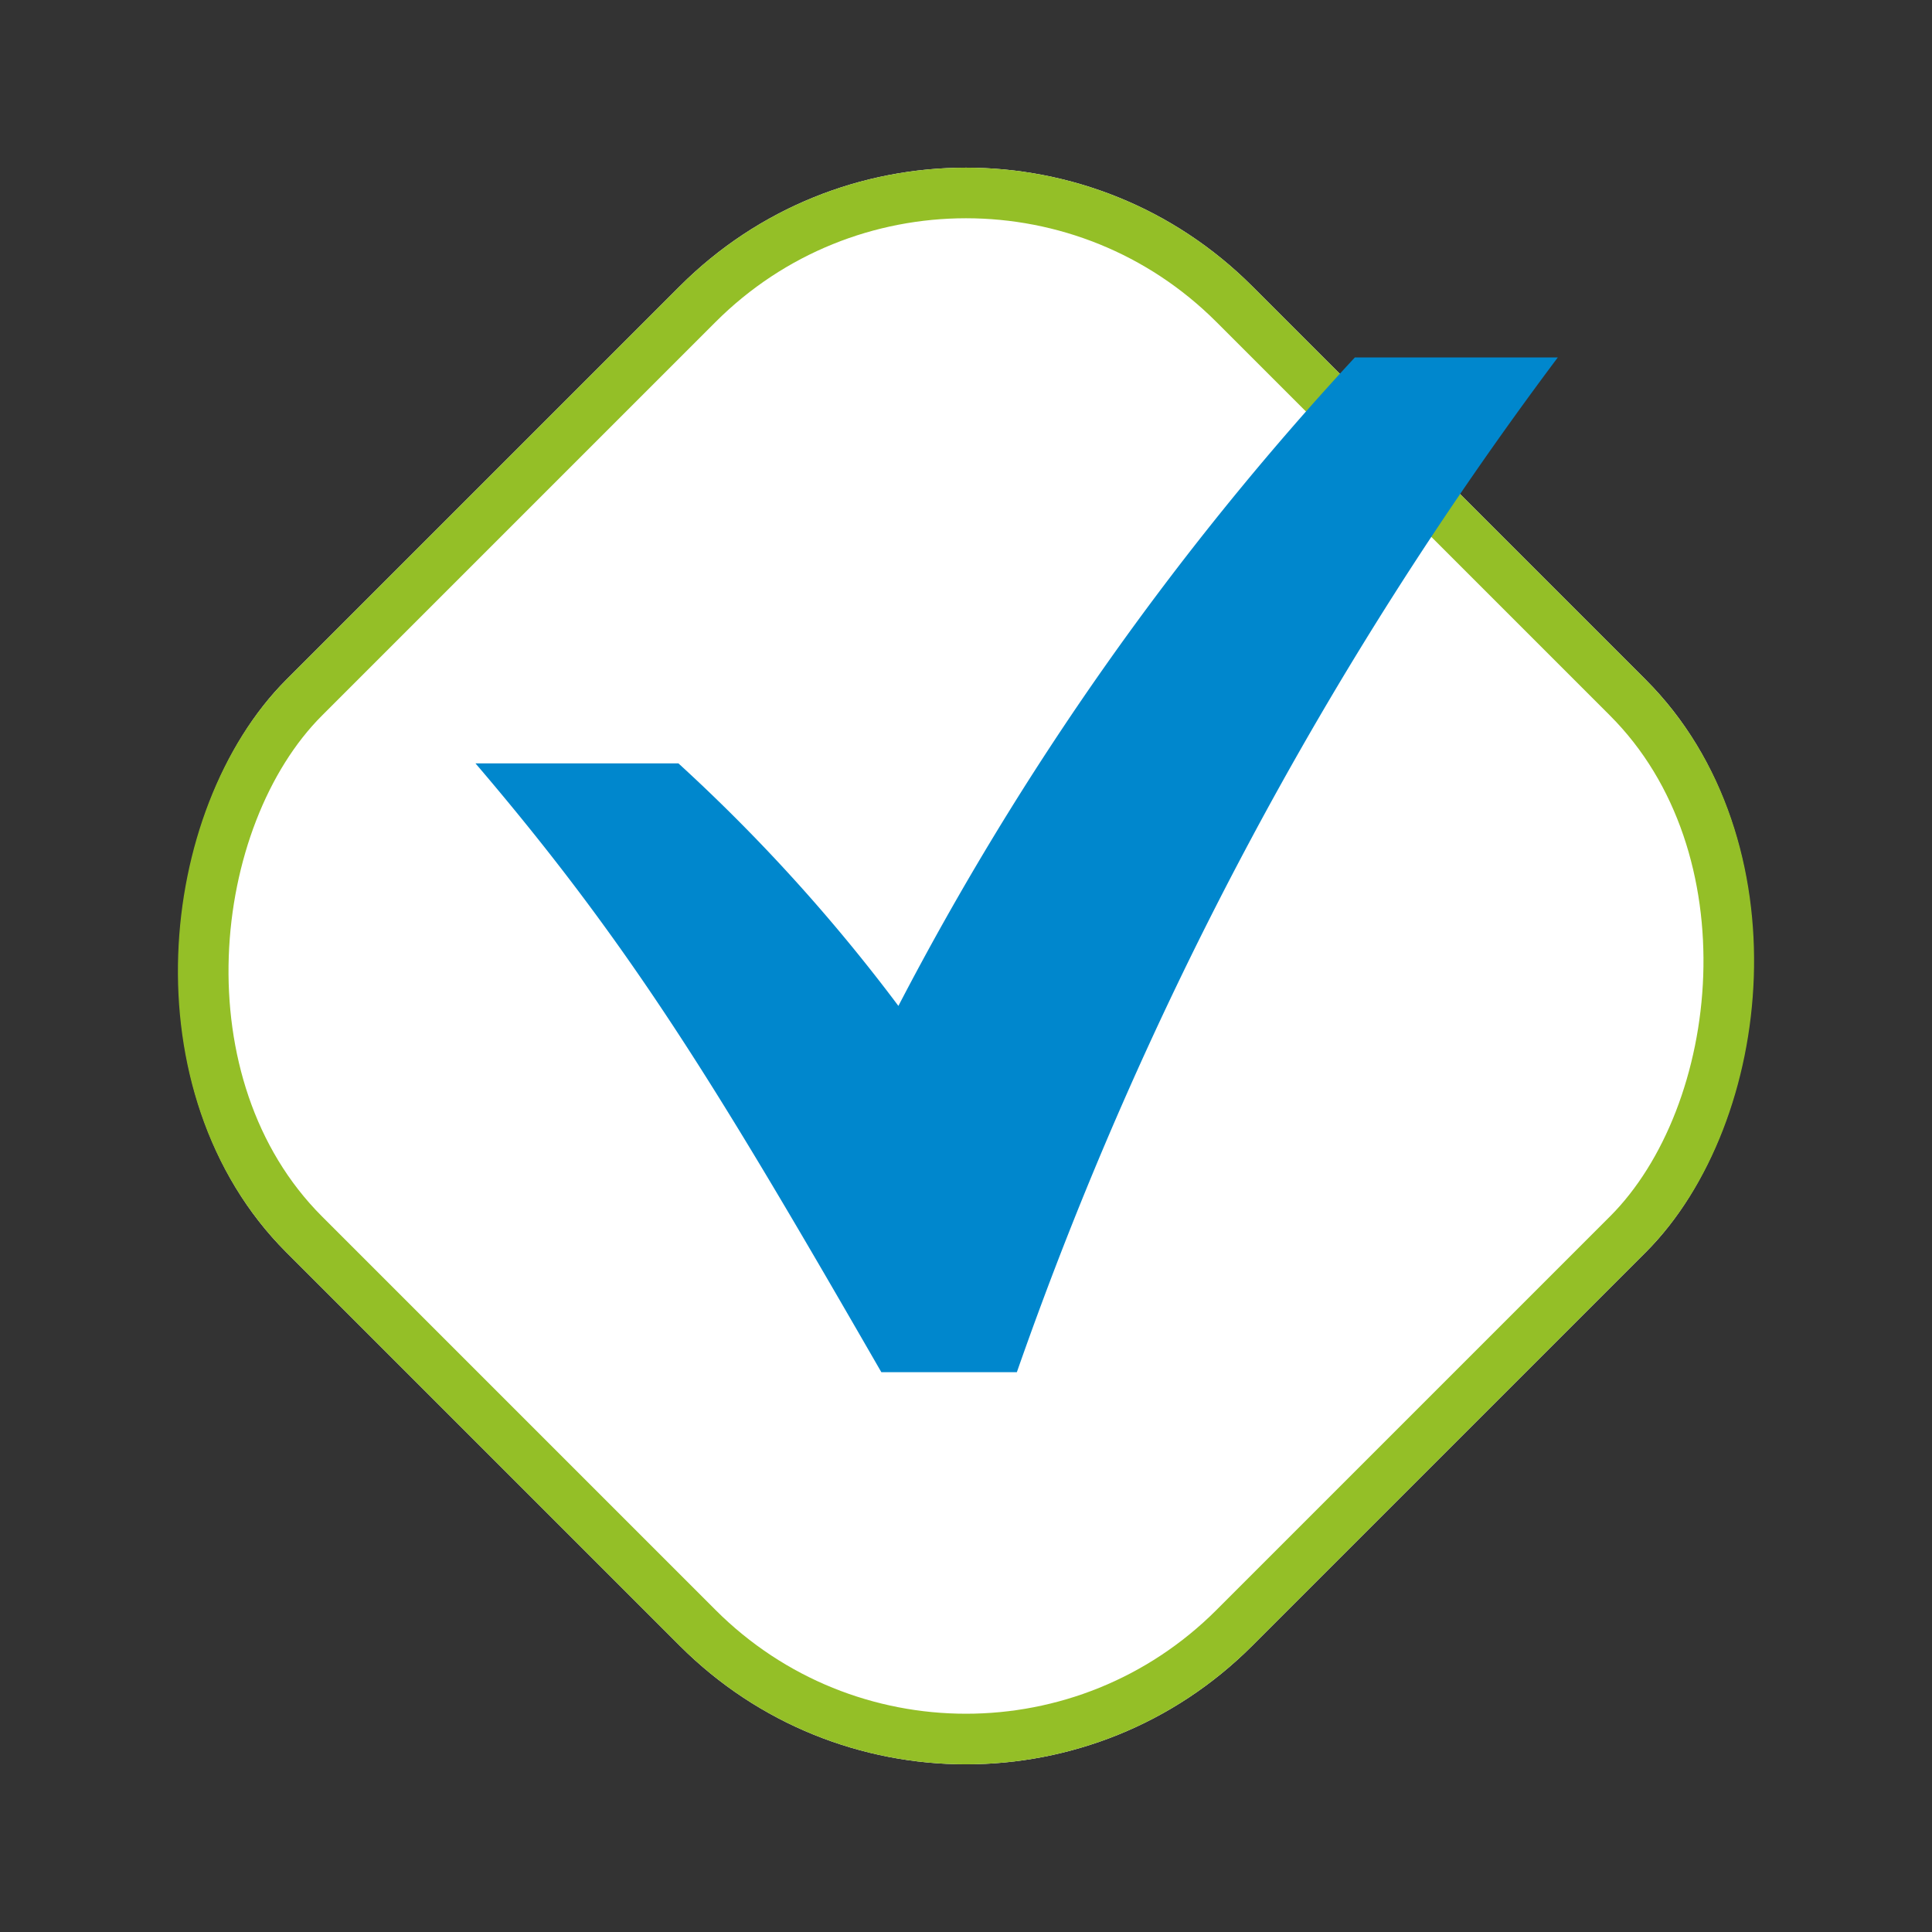
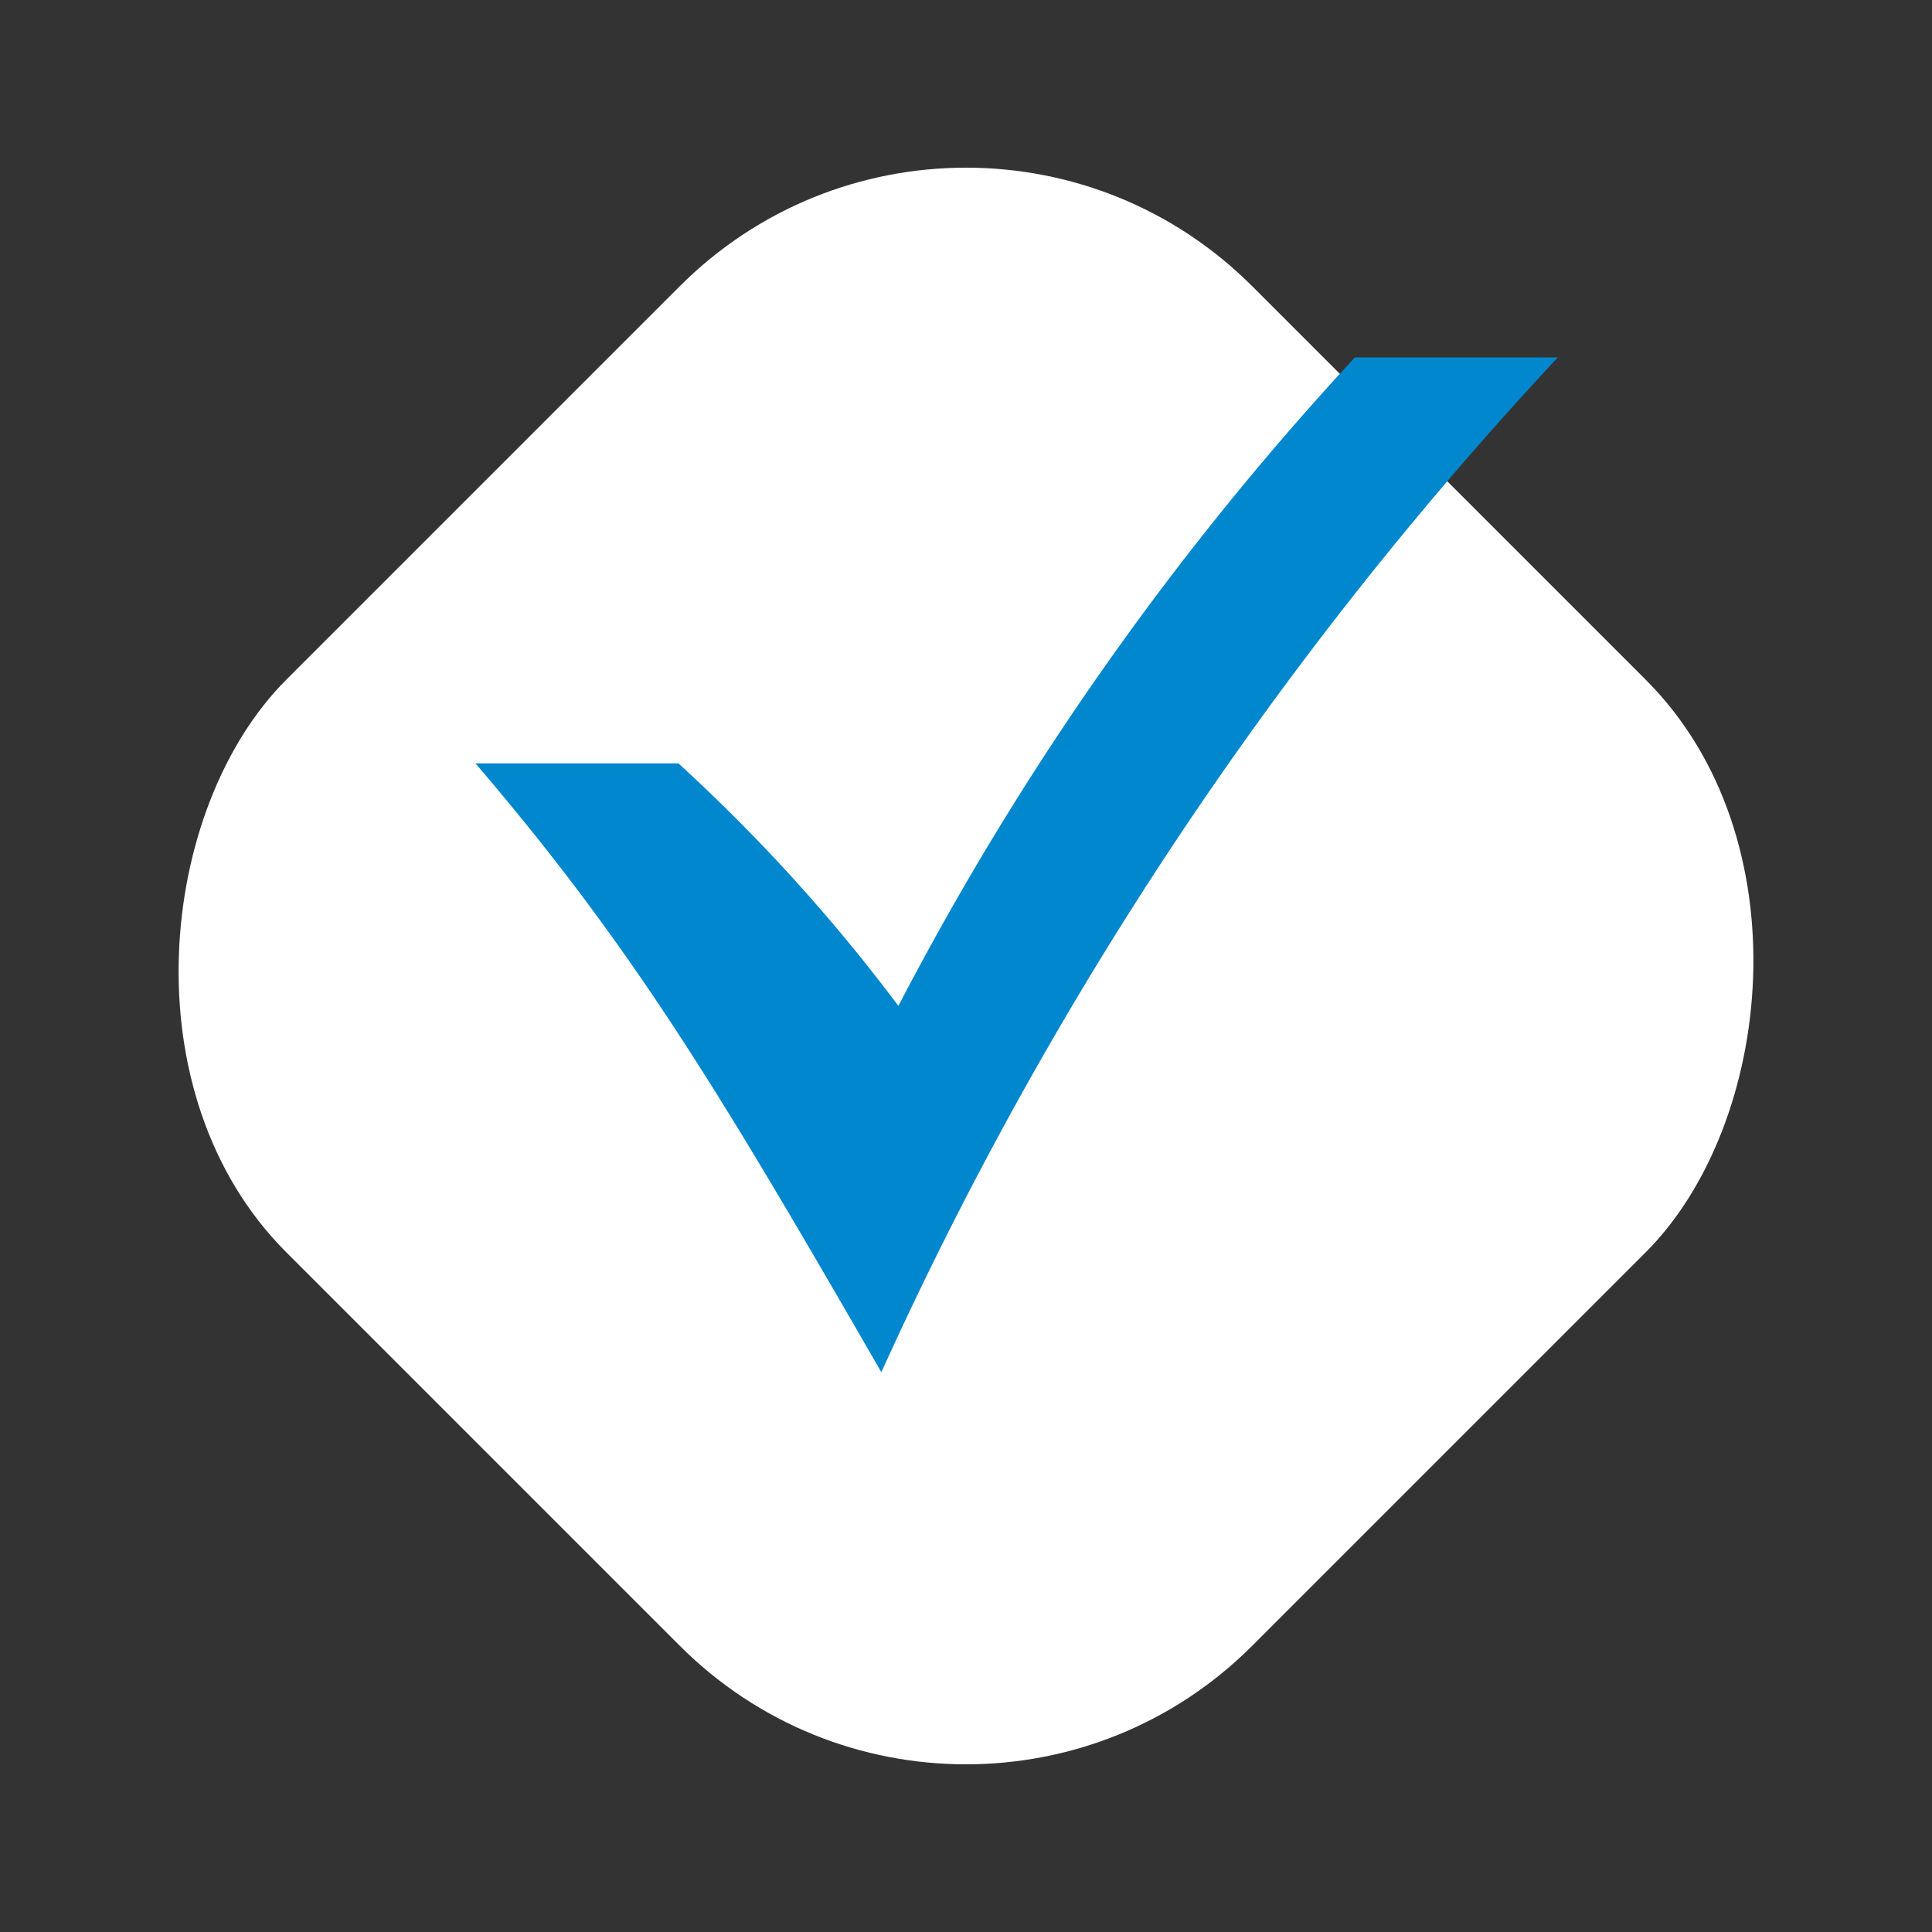
<svg xmlns="http://www.w3.org/2000/svg" width="38.184" height="38.184" viewBox="0 0 38.184 38.184">
  <rect x="0" y="0" width="38.184" height="38.184" fill="#333333" stroke="none" />
  <g id="IC:_Check" data-name="IC: Check" transform="translate(6.724 -14.378)">
    <g id="Bt:_Slide_02" data-name="Bt: Slide 02" transform="translate(12.368 14.378) rotate(45)" fill="#fff" stroke="#94bf27" stroke-width="1">
      <rect width="27" height="27" rx="8" stroke="none" />
-       <rect x="0.5" y="0.5" width="26" height="26" rx="7.5" fill="none" />
    </g>
    <g id="Group_465" data-name="Group 465" transform="translate(2.673 21.443)">
-       <path id="Path_2969" data-name="Path 2969" d="M17.38,16A58.671,58.671,0,0,0,8.359,28.816a34.548,34.548,0,0,0-4.348-4.794H0c3.131,3.663,4.816,6.472,8.022,12.033H10.7A74.387,74.387,0,0,1,21.391,16Z" transform="translate(0 -16)" fill="#0087cd" />
+       <path id="Path_2969" data-name="Path 2969" d="M17.38,16A58.671,58.671,0,0,0,8.359,28.816a34.548,34.548,0,0,0-4.348-4.794H0c3.131,3.663,4.816,6.472,8.022,12.033A74.387,74.387,0,0,1,21.391,16Z" transform="translate(0 -16)" fill="#0087cd" />
    </g>
  </g>
</svg>